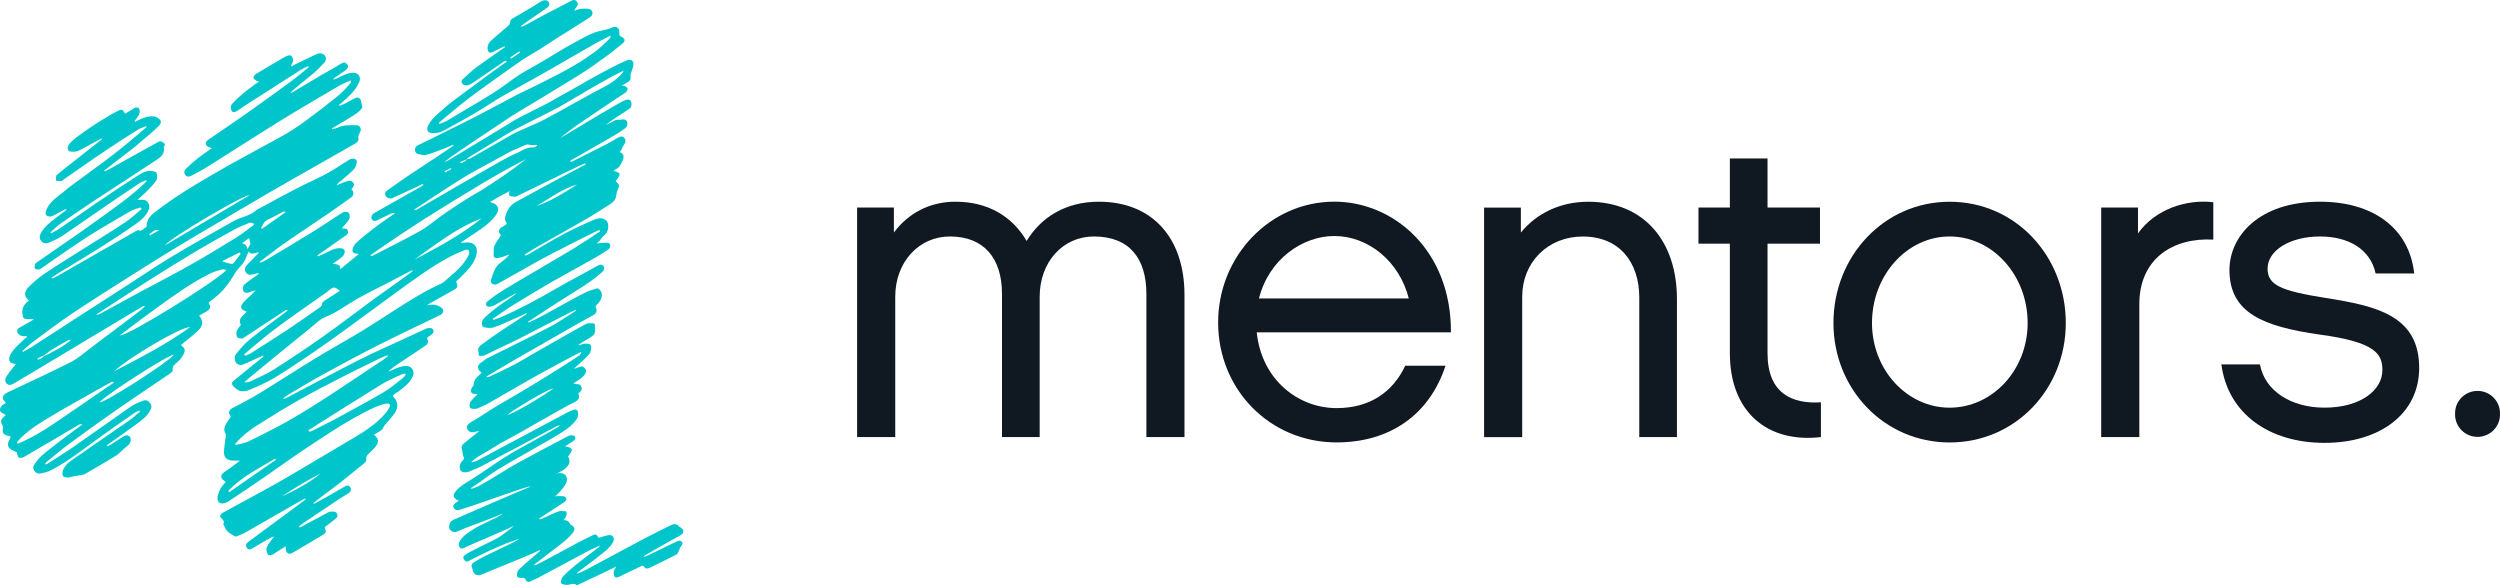
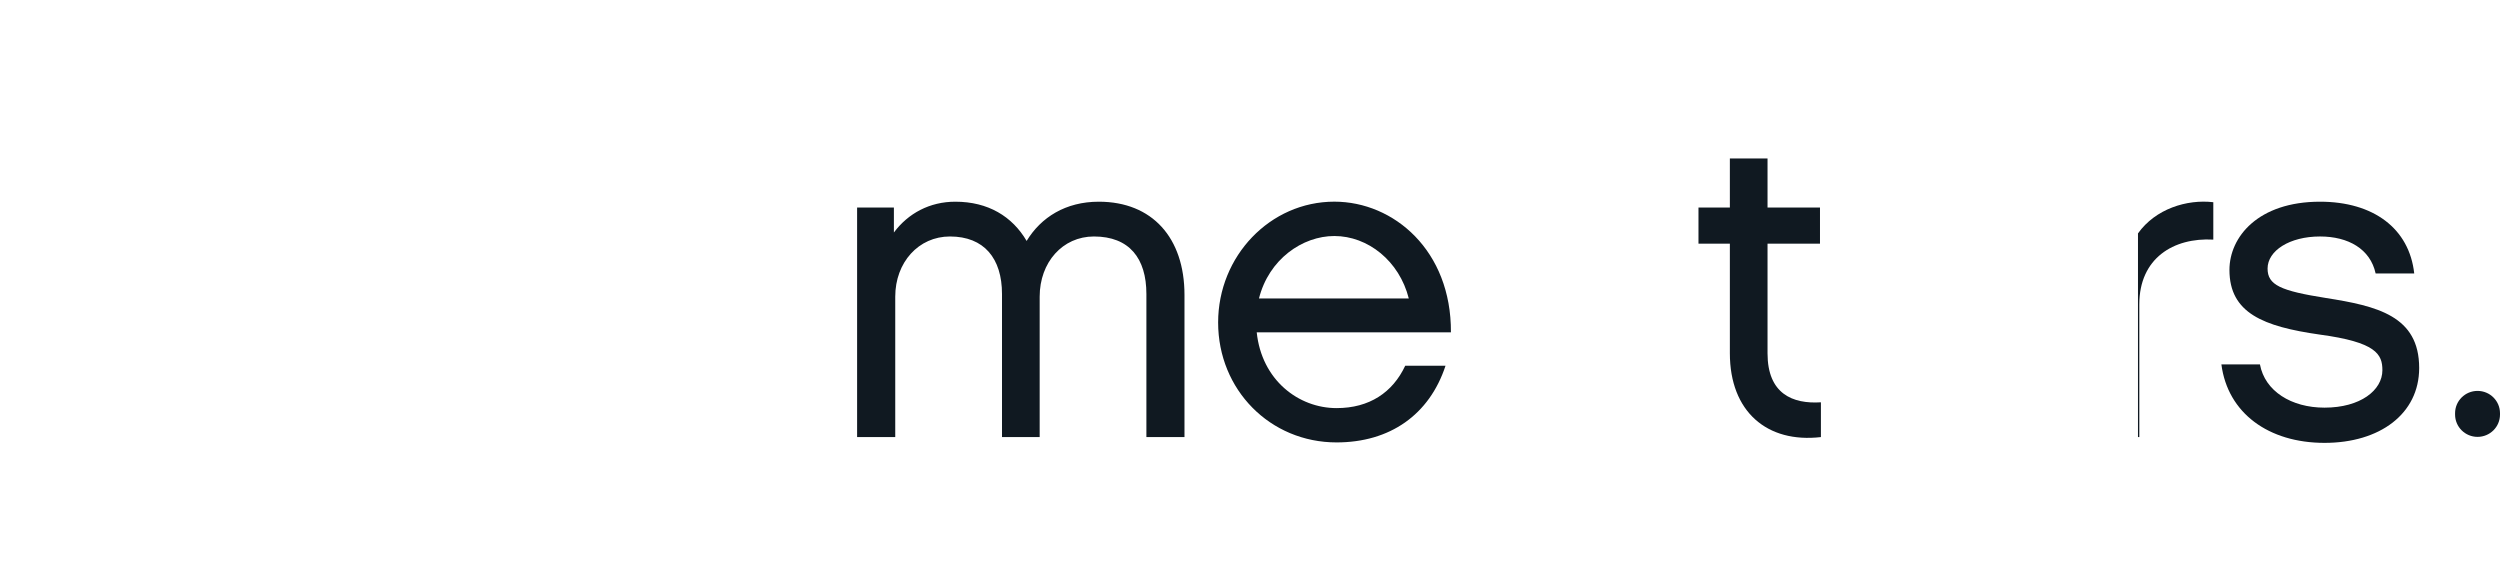
<svg xmlns="http://www.w3.org/2000/svg" width="235" height="55" viewBox="0 0 235 55" fill="none">
  <g clip-path="url(#clip0_222_1171)">
    <path d="M111.345 41.086H107.761V27.635C107.761 24.284 106.158 22.229 102.83 22.229C99.88 22.229 97.729 24.66 97.729 27.886V41.086H94.188V27.635C94.188 24.284 92.503 22.229 89.296 22.229C86.346 22.229 84.153 24.66 84.153 27.886V41.086H80.568V19.508H84.026V21.853C85.374 20.049 87.398 18.96 89.801 18.96C92.881 18.96 95.153 20.342 96.504 22.648C97.851 20.428 100.171 18.96 103.291 18.96C108.309 18.96 111.341 22.355 111.341 27.718V41.086H111.345Z" fill="#101921" />
    <path d="M132.425 28.054C131.539 24.535 128.589 22.186 125.426 22.186C122.433 22.186 119.27 24.367 118.344 28.054H132.425ZM135.879 34.38C134.363 38.988 130.653 41.587 125.635 41.587C119.396 41.587 114.504 36.643 114.504 30.313C114.504 24.069 119.396 18.956 125.426 18.956C131.031 18.956 136.431 23.568 136.387 31.237H118.132C118.596 35.719 122.055 38.362 125.639 38.362C128.719 38.362 130.909 36.894 132.09 34.38H135.879Z" fill="#101921" />
-     <path d="M157.632 41.086H154.092V27.972C154.092 24.664 152.237 22.233 148.778 22.233C145.49 22.233 143.087 24.664 143.087 27.89V41.09H139.503V19.512H142.961V21.857C144.438 20.053 146.671 18.964 149.287 18.964C154.6 18.964 157.632 22.738 157.632 28.101V41.086Z" fill="#101921" />
    <path d="M171.166 41.086C166.109 41.673 162.607 38.698 162.607 33.21V22.902H159.657V19.508H162.607V14.897H166.148V19.508H171.079V22.902H166.148V33.21C166.148 37.023 168.507 37.986 171.166 37.817V41.086Z" fill="#101921" />
-     <path d="M190.599 30.36C190.599 25.878 187.311 22.229 183.262 22.229C179.257 22.229 175.967 25.874 175.967 30.36C175.967 34.76 179.257 38.322 183.262 38.322C187.311 38.319 190.599 34.76 190.599 30.36ZM194.184 30.36C194.184 36.561 189.462 41.591 183.262 41.591C177.105 41.591 172.344 36.565 172.344 30.36C172.344 24.073 177.109 18.964 183.262 18.964C189.462 18.96 194.184 24.073 194.184 30.36Z" fill="#101921" />
-     <path d="M208.051 22.523C204.298 22.316 201.096 24.285 201.096 28.599V41.086H197.512V19.509H200.97V21.94C202.611 19.634 205.566 18.714 208.051 19.008V22.523Z" fill="#101921" />
+     <path d="M208.051 22.523C204.298 22.316 201.096 24.285 201.096 28.599V41.086H197.512H200.97V21.94C202.611 19.634 205.566 18.714 208.051 19.008V22.523Z" fill="#101921" />
    <path d="M218.508 41.63C213.238 41.63 209.402 38.824 208.811 34.255H212.435C212.9 36.768 215.386 38.319 218.505 38.319C221.876 38.319 223.945 36.686 223.945 34.799C223.945 33.292 223.354 32.161 218.04 31.448C212.77 30.693 209.568 29.436 209.568 25.373C209.568 22.272 212.265 18.96 218.083 18.96C223.101 18.96 226.473 21.474 226.937 25.705H223.31C222.806 23.4 220.738 22.229 218.083 22.229C215.217 22.229 213.152 23.568 213.152 25.244C213.152 26.794 214.374 27.338 218.635 28.011C223.44 28.767 227.402 29.687 227.402 34.588C227.402 38.91 223.692 41.63 218.508 41.63Z" fill="#101921" />
    <path d="M232.888 41.066C231.724 41.066 230.777 40.127 230.777 38.968V38.843C230.777 37.684 231.724 36.745 232.888 36.745C234.055 36.745 235 37.684 235 38.843V38.968C235 40.131 234.055 41.066 232.888 41.066Z" fill="#101921" />
-     <path d="M64.12 50.967C63.995 50.787 63.817 50.798 63.62 50.892C62.699 51.339 61.883 51.734 60.962 52.18C60.828 52.247 60.682 52.29 60.54 52.341C60.54 52.263 60.56 52.239 60.584 52.227C61.71 51.585 62.829 50.935 63.963 50.317C64.18 50.196 64.266 50.055 64.235 49.882C64.211 49.761 64.077 49.667 63.979 49.573C63.943 49.538 63.861 49.538 63.833 49.499C63.648 49.256 63.404 49.197 63.081 49.358C62.202 49.796 61.316 50.227 60.45 50.685C58.669 51.628 56.901 52.591 55.121 53.543C54.845 53.688 54.553 53.801 54.27 53.93C54.262 53.848 54.274 53.821 54.294 53.801C54.955 53.3 55.625 52.807 56.279 52.294C56.763 51.91 57.283 51.558 57.602 51.006C57.811 50.642 57.653 50.258 57.252 50.297C56.944 50.329 56.633 50.462 56.298 50.556C56.286 50.544 56.231 50.513 56.212 50.466C56.105 50.246 55.956 50.176 55.692 50.321C55.357 50.505 55.002 50.65 54.664 50.83C53.451 51.476 52.245 52.133 51.036 52.779C50.78 52.916 50.508 53.03 50.248 53.151C50.225 53.108 50.233 53.12 50.209 53.077C50.674 52.717 51.143 52.361 51.607 52C52.36 51.413 53.163 50.885 53.789 50.153C54.085 49.812 54.057 49.546 53.718 49.354C53.671 49.327 53.596 49.303 53.584 49.26C53.502 48.994 53.289 48.9 52.974 48.884C53.049 48.79 53.1 48.728 53.147 48.665C53.297 48.458 53.313 48.078 53.159 48.058C52.935 48.035 52.679 48.003 52.47 48.082C51.954 48.273 51.458 48.532 50.953 48.759C50.879 48.79 50.796 48.798 50.717 48.818C50.705 48.79 50.697 48.759 50.69 48.731C51.064 48.485 51.442 48.242 51.82 47.996C52.23 47.729 52.647 47.471 53.049 47.197C53.254 47.056 53.34 46.817 53.057 46.68C52.994 46.649 52.923 46.637 52.848 46.637C52.56 46.633 52.36 46.614 52.084 46.676C52.36 46.618 52.663 46.164 52.852 45.952C53.136 45.631 53.431 45.185 53.242 44.801C53.077 44.465 52.691 44.414 52.316 44.516C52.316 44.516 53.21 44.171 53.478 43.635C53.561 43.361 53.561 43.122 53.376 42.91C53.935 42.304 53.888 42.084 53.108 41.959C53.372 41.795 53.577 41.654 53.793 41.528C54.026 41.392 54.16 41.168 54.022 41.008C53.931 40.902 53.612 40.886 53.455 40.965C52.852 41.266 49.343 43.141 48.752 43.47C47.255 44.304 46.499 44.868 44.994 45.69C44.782 45.807 44.541 45.87 44.313 45.956C44.305 45.925 44.293 45.893 44.285 45.866C45.373 45.2 45.723 44.805 46.802 44.132C47.999 43.384 51.682 41.372 52.872 40.605C53.407 40.26 53.923 39.869 54.254 39.317C54.356 39.148 54.364 38.894 54.321 38.714C54.25 38.452 54.014 38.452 53.758 38.585C53.628 38.651 53.482 38.687 53.352 38.761C51.855 39.583 47.873 41.673 46.369 42.484C45.424 42.993 45.762 42.836 44.809 43.318C44.667 43.388 44.506 43.411 44.352 43.455C44.344 43.431 44.34 43.404 44.333 43.38C44.561 43.212 44.774 43.02 45.018 42.883C46.365 42.123 46.412 41.986 47.779 41.27C49.122 40.569 52.62 38.479 53.978 37.813C54.42 37.598 54.542 37.344 54.356 36.999C54.589 36.803 54.794 36.616 54.616 36.294C54.518 36.114 54.345 36.107 54.179 36.103C54.081 36.099 53.982 36.099 53.904 36.056C54.262 35.75 54.471 35.727 54.794 35.41C55.188 35.026 55.188 34.666 54.754 34.455C54.612 34.388 54.16 34.643 53.959 34.65C53.986 34.623 54.002 34.599 54.026 34.58C54.408 34.224 55.046 33.691 55.38 33.296C55.534 33.112 55.597 32.787 55.57 32.556C55.538 32.309 55.243 32.298 54.998 32.301C54.845 32.306 54.486 32.454 54.337 32.446C54.703 32.172 55.121 31.953 55.471 31.73C55.637 31.624 55.857 31.476 55.897 31.327C55.968 31.064 55.924 30.783 55.912 30.513C55.908 30.462 55.822 30.391 55.767 30.391C55.711 30.391 55.656 30.387 55.601 30.387C55.428 30.379 55.247 30.368 55.105 30.442C54.034 31.006 51.17 32.666 50.115 33.257C49.488 33.609 48.882 33.997 48.248 34.325C47.499 34.713 46.735 35.057 45.975 35.418C45.912 35.445 45.837 35.441 45.699 35.461C45.786 35.375 45.802 35.351 45.825 35.335C47.129 34.568 48.421 33.773 49.744 33.041C51.166 32.251 54.14 30.489 55.81 29.601C56.034 29.479 56.157 29.17 56.034 28.974C55.944 28.829 55.983 28.774 56.105 28.649C56.389 28.371 56.594 28.054 56.574 27.663C56.562 27.404 56.282 27.056 56.101 27.111C55.775 27.212 55.444 27.302 55.129 27.447C53.974 27.984 51.422 29.499 50.276 30.047C50.075 30.141 49.874 30.231 49.673 30.325C49.666 30.297 49.658 30.27 49.65 30.242C50.504 29.683 51.363 29.123 52.214 28.559C52.939 28.081 54.774 26.978 55.475 26.469C55.959 26.12 56.16 25.968 56.605 25.572C56.787 25.412 56.873 25.204 56.72 25.009C56.543 24.782 56.31 24.895 56.09 25.02C55.168 25.553 53.388 26.477 52.466 27.017C50.717 28.038 48.945 29.002 47.101 29.812C46.861 29.918 46.605 29.984 46.361 30.066C46.349 30.031 46.337 29.996 46.326 29.961C46.971 29.526 47.602 29.068 48.264 28.661C49.413 27.948 50.572 27.256 51.741 26.578C52.777 25.976 54.908 24.821 55.948 24.226C56.365 23.987 56.779 23.728 57.173 23.451C57.444 23.259 57.421 22.855 57.137 22.82C56.885 22.789 56.609 22.84 56.346 22.859C56.247 22.867 56.145 22.879 56.09 22.883C56.653 22.421 56.318 22.542 56.865 22.061C57.204 21.767 57.271 21.125 57.051 20.804C57.027 20.769 56.995 20.734 56.96 20.706C56.629 20.421 56.204 20.507 55.853 20.651C54.928 21.043 53.837 21.548 52.947 22.025C51.808 22.636 50.701 23.314 49.579 23.959C49.512 23.999 49.429 23.999 49.354 24.018C49.346 23.987 49.339 23.955 49.331 23.928C49.756 23.662 50.174 23.384 50.611 23.137C52.072 22.303 53.537 21.485 55.002 20.655C55.735 20.24 56.641 19.63 57.358 19.191C57.669 18.999 57.901 18.714 57.929 18.334C57.941 18.205 57.984 18.072 58.023 17.942C58.078 17.766 58.212 17.578 58.185 17.426C58.161 17.269 57.988 17.156 57.874 17.019C58.468 16.294 58.291 16.24 57.697 16.067C57.764 16.009 57.819 15.934 57.889 15.907C58.197 15.774 58.299 15.547 58.449 15.261C58.713 14.76 58.673 14.474 58.264 14.294C58.543 13.965 58.421 13.902 58.666 13.585C58.835 13.37 58.839 13.147 58.677 12.955C58.532 12.779 58.35 12.806 58.134 12.92C57.622 13.19 57.519 13.3 57.003 13.558C55.944 14.098 54.884 14.635 53.821 15.167C53.762 15.198 53.683 15.175 53.553 15.183C53.632 15.108 53.651 15.085 53.675 15.069C55.038 14.302 56.157 13.64 57.515 12.861C58.279 12.427 58.468 12.251 58.717 12.09C58.941 11.945 59.016 11.71 58.961 11.495C58.91 11.291 58.717 11.182 58.492 11.229C58.142 11.299 58.063 11.182 57.744 11.346C57.527 11.456 57.318 11.562 57.114 11.667C57.074 11.683 57.035 11.703 56.995 11.718C57.011 11.589 59.209 10.223 59.256 10.152C59.441 9.89 59.367 9.397 59.107 9.361C58.914 9.338 58.685 9.444 58.496 9.538C57.882 9.843 54.821 11.687 52.612 13.01C53.234 12.517 53.817 12.043 54.585 11.53C56.097 10.516 57.263 9.702 58.791 8.712C58.902 8.641 59.004 8.434 58.992 8.316C58.984 8.218 58.811 8.148 58.701 8.081C58.65 8.05 58.571 8.062 58.437 8.05C58.614 7.952 58.732 7.893 58.843 7.823C59.209 7.596 59.327 7.561 59.264 7.091C59.252 7.017 59.3 6.927 59.323 6.848C59.398 6.602 59.5 6.359 59.54 6.112C59.603 5.674 59.272 5.517 58.835 5.709C57.909 6.112 57.07 6.57 56.219 7.028C55.101 7.631 53.978 8.328 52.73 8.986C52.367 9.178 51.82 9.53 51.454 9.714C51.072 9.902 50.572 10.168 50.185 10.356C49.823 10.536 49.461 10.716 49.102 10.904C48.882 11.017 48.661 11.135 48.445 11.256C48.224 11.382 48.015 11.518 47.799 11.652C47.456 11.863 47.113 12.07 46.771 12.282C45.191 13.241 43.608 14.192 42.025 15.14C41.958 15.179 41.867 15.183 41.788 15.202C42.718 14.498 43.667 13.867 44.612 13.233C45.053 12.936 45.498 12.642 45.94 12.348C46.381 12.051 46.826 11.757 47.267 11.46C47.696 11.174 48.122 10.877 48.567 10.614C48.909 10.415 49.248 10.203 49.591 10C49.894 9.82 50.197 9.636 50.497 9.455C50.548 9.424 50.603 9.393 50.654 9.361C50.666 9.354 50.761 9.307 50.761 9.295C52.202 8.402 53.407 7.71 54.837 6.793C55.779 6.195 55.849 6.089 56.767 5.451C57.362 5.04 57.921 4.574 58.484 4.12C58.63 4.002 58.795 3.822 58.669 3.65C58.579 3.525 58.405 3.458 58.268 3.368C58.201 3.29 58.209 3.149 58.216 3.008C58.228 2.62 57.913 2.413 57.535 2.589C57.015 2.828 56.436 2.863 55.904 3.051C55.306 3.262 54.719 3.619 54.156 3.916C52.887 4.582 51.71 5.376 50.469 6.077C50.059 6.308 49.654 6.535 49.248 6.77C48.649 7.118 48.094 7.529 47.535 7.937C47.145 8.218 46.751 8.5 46.341 8.755C44.908 9.647 43.45 10.497 41.993 11.358C41.788 11.479 41.548 11.554 41.323 11.648C41.3 11.608 41.28 11.573 41.257 11.534C42.154 10.798 43.033 10.035 43.959 9.326C45.069 8.481 46.207 7.67 47.35 6.864C47.933 6.449 48.515 6.03 49.11 5.627C49.374 5.447 49.646 5.286 49.918 5.122C50.201 4.954 50.485 4.789 50.761 4.617C50.883 4.543 51.005 4.464 51.123 4.386C52.521 3.446 54.089 2.523 55.491 1.595C55.77 1.411 55.767 0.984 55.452 0.874C55.184 0.78 54.868 0.808 54.577 0.831C54.376 0.847 54.183 0.949 53.982 1.015C54.034 0.863 54.1 0.765 54.179 0.679C54.333 0.506 54.364 0.322 54.219 0.142C54.057 -0.061 53.852 -0.018 53.651 0.095C53.037 0.448 52.119 0.886 51.493 1.219C50.859 1.556 50.221 1.888 49.599 2.245C49.508 2.303 49.413 2.354 49.319 2.401C49.288 2.417 48.996 2.515 48.996 2.53C48.984 2.452 48.996 2.425 49.016 2.409C49.595 1.978 50.205 1.579 50.8 1.164C50.977 1.039 51.154 0.914 51.336 0.792C51.513 0.667 51.694 0.526 51.615 0.272C51.564 0.111 51.406 0.021 51.225 0.021C51.131 0.021 51.024 0.048 50.93 0.099C50.627 0.272 50.331 0.459 50.036 0.647C49.736 0.835 49.429 1.008 49.122 1.188C48.827 1.36 48.531 1.532 48.236 1.704C48.086 1.79 47.944 1.873 47.96 2.1C47.968 2.202 47.873 2.335 47.791 2.409C47.267 2.867 46.727 3.305 46.211 3.767C45.944 4.002 45.774 4.3 45.845 4.68C45.888 4.918 46.062 5.012 46.282 4.91C46.519 4.801 46.747 4.676 46.979 4.562C47.129 4.488 47.283 4.417 47.436 4.347C47.448 4.374 47.46 4.402 47.472 4.429C46.566 5.063 45.648 5.686 44.762 6.343C44.313 6.672 43.915 7.067 43.502 7.443C43.312 7.616 43.383 7.827 43.541 7.944C43.651 8.027 43.868 8.05 44.006 8.007C44.218 7.94 44.415 7.807 44.6 7.682C45.526 7.056 46.448 6.418 47.369 5.787C47.428 5.748 47.515 5.74 47.586 5.721C47.598 5.748 47.606 5.776 47.617 5.803C47.192 6.104 46.767 6.406 46.345 6.711C45.353 7.439 44.364 8.164 43.379 8.9C42.816 9.322 42.241 9.733 41.717 10.203C41.186 10.681 40.603 11.123 40.256 11.777C40.039 12.184 40.209 12.536 40.658 12.517C40.977 12.501 41.335 12.482 41.603 12.337C42.867 11.655 44.128 10.959 45.353 10.211C45.959 9.839 46.369 9.565 46.971 9.189C47.271 9.005 47.858 8.684 48.165 8.516C50.485 7.244 52.773 5.94 55.054 4.609C55.117 4.574 55.18 4.535 55.243 4.499C55.266 4.488 55.432 4.405 55.432 4.39C56.062 4.022 56.716 3.701 57.385 3.345C57.385 3.431 57.397 3.462 57.385 3.489C57.366 3.536 57.346 3.587 57.307 3.623C56.858 4.038 56.444 4.503 55.948 4.848C55.002 5.506 54.9 5.615 53.907 6.191C52.718 6.88 51.788 7.326 50.572 7.952C50.382 8.05 50.185 8.14 49.992 8.23C49.532 8.461 49.063 8.669 48.602 8.903C48.299 9.06 47.999 9.221 47.7 9.385C47.696 9.389 47.692 9.389 47.684 9.393C47.22 9.643 46.751 9.89 46.282 10.137C45.814 10.383 45.345 10.626 44.876 10.873C44.785 10.919 44.699 10.966 44.608 11.014C43.789 11.44 42.954 11.843 42.123 12.254C41.17 12.728 40.217 13.21 39.256 13.672C39.055 13.769 39.004 13.906 39.011 14.102C39.019 14.298 39.11 14.439 39.299 14.474C39.555 14.525 39.839 14.627 40.067 14.56C40.681 14.388 41.28 14.145 41.879 13.918C42.123 13.824 42.355 13.707 42.592 13.601C42.619 13.652 42.607 13.632 42.639 13.683C42.143 14.016 41.647 14.357 41.146 14.689C40.185 15.328 39.216 15.954 38.259 16.6C37.641 17.015 37.038 17.453 36.432 17.88C36.254 18.005 36.12 18.158 36.235 18.385C36.341 18.6 36.66 18.721 36.888 18.62C37.625 18.291 38.354 17.946 39.086 17.61C39.311 17.504 39.531 17.394 39.752 17.289C39.768 17.316 39.779 17.34 39.791 17.367C39.728 17.422 39.669 17.488 39.598 17.527C38.121 18.365 36.64 19.203 35.163 20.037C34.955 20.154 34.84 20.44 34.962 20.624C35.104 20.839 35.305 20.785 35.502 20.687C35.943 20.467 36.384 20.248 36.825 20.041C36.869 20.021 36.92 20.021 36.971 20.021C36.995 20.021 37.019 20.021 37.042 20.021C37.062 20.052 37.085 20.084 37.105 20.119C37.066 20.127 37.019 20.127 36.987 20.146C36.4 20.558 35.805 20.953 35.238 21.384C34.624 21.857 34.017 22.343 33.446 22.867C33.269 23.032 33.131 23.333 33.131 23.568C33.135 23.803 33.426 23.862 33.667 23.85C33.675 23.85 33.686 23.881 33.698 23.901C33.139 24.363 32.576 24.821 31.989 25.306C32.032 24.801 31.627 24.868 31.284 24.785C31.619 24.547 31.926 24.363 32.182 24.124C32.312 24.006 32.422 23.779 32.406 23.619C32.379 23.384 32.154 23.329 31.91 23.329C31.319 23.337 30.858 23.674 30.354 23.904C30.201 23.975 30.043 24.038 29.886 24.1C29.87 24.065 29.858 24.034 29.842 23.999C30.22 23.736 30.602 23.474 30.98 23.208C31.492 22.848 31.997 22.48 32.513 22.131C32.686 22.014 32.745 21.881 32.702 21.697C32.651 21.497 32.485 21.481 32.316 21.485C32.261 21.485 32.201 21.474 32.123 21.466C32.351 21.2 32.576 20.965 32.765 20.706C32.918 20.495 32.91 20.056 32.737 19.978C32.591 19.912 32.343 19.888 32.221 19.966C31.252 20.573 30.315 21.227 29.342 21.826C27.853 22.746 26.349 23.638 24.848 24.535C24.726 24.609 24.58 24.637 24.395 24.703C24.438 24.617 24.438 24.594 24.454 24.582C25.262 23.975 26.057 23.345 26.888 22.765C28.235 21.826 29.61 20.929 30.969 20.002C31.666 19.524 32.343 19.023 33.032 18.538C33.233 18.397 33.249 18.201 33.19 18.001C33.166 17.911 33.064 17.837 33.036 17.805C33.143 17.625 33.308 17.465 33.289 17.34C33.265 17.203 33.076 17.011 32.946 16.995C32.745 16.972 32.52 17.066 32.316 17.136C32.083 17.218 31.859 17.328 31.63 17.426C31.721 17.261 31.843 17.167 31.961 17.066C32.394 16.694 32.851 16.341 33.249 15.934C33.415 15.762 33.513 15.476 33.541 15.233C33.576 14.924 33.155 14.807 32.82 15.018C32.123 15.453 31.445 15.922 30.721 16.314C29.811 16.803 28.858 17.21 27.944 17.684C26.715 18.318 25.502 18.98 24.285 19.642C24.017 19.786 23.796 20.017 23.521 20.142C23.005 20.381 22.433 20.515 21.937 20.792C19.988 21.881 18.046 22.988 16.128 24.136C14.875 24.883 13.67 25.709 12.441 26.504C10.862 27.522 9.282 28.532 7.707 29.553C6.108 30.587 4.509 31.624 2.91 32.658C2.669 32.814 2.409 32.94 2.157 33.081C2.138 33.053 2.118 33.022 2.102 32.995C2.457 32.689 2.799 32.36 3.173 32.082C4.41 31.17 5.635 30.235 6.915 29.381C8.825 28.109 10.771 26.891 12.709 25.662C14.064 24.805 15.427 23.951 16.801 23.122C18.219 22.264 19.649 21.43 21.079 20.589C22.43 19.79 23.777 18.992 25.131 18.205C26.648 17.324 28.176 16.463 29.7 15.594C30.925 14.897 32.15 14.2 33.375 13.503C33.615 13.366 33.765 13.198 33.675 12.893C33.655 12.818 33.722 12.724 33.749 12.634C33.812 12.419 34.013 12.251 33.86 11.973C33.737 11.753 33.576 11.761 33.403 11.769C33.359 11.773 33.316 11.773 33.273 11.773C32.729 11.753 32.194 11.777 31.689 12.016C31.548 12.082 31.386 12.098 31.236 12.137C31.221 12.11 31.209 12.086 31.193 12.059C31.221 12.047 31.248 12.039 31.276 12.027C31.957 11.62 32.647 11.225 33.312 10.798C33.584 10.622 33.86 10.411 34.033 10.148C34.12 10.019 33.974 9.741 33.938 9.53C33.887 9.221 33.643 9.084 33.359 9.228C33.017 9.405 32.682 9.6 32.339 9.776C32.198 9.847 32.04 9.89 31.89 9.945C31.878 9.917 31.871 9.894 31.859 9.866C31.934 9.808 32.012 9.749 32.083 9.686C32.737 9.111 33.407 8.551 33.765 7.721C33.974 7.24 33.69 6.817 33.163 6.837C32.662 6.856 32.245 7.087 31.816 7.302C31.67 7.373 31.516 7.42 31.366 7.482C31.358 7.455 31.347 7.432 31.339 7.404C31.709 7.142 32.083 6.883 32.453 6.621C32.635 6.492 32.812 6.308 32.666 6.093C32.54 5.909 32.351 5.795 32.072 5.975C31.469 6.359 30.835 6.688 30.216 7.052C29.311 7.588 28.409 8.132 27.503 8.669C27.439 8.704 27.353 8.704 27.278 8.719C27.959 8.097 28.672 7.557 29.362 6.981C29.759 6.649 30.122 6.273 30.48 5.897C30.662 5.705 30.697 5.455 30.539 5.224C30.405 5.024 30.043 4.954 29.787 5.071C29.169 5.361 28.554 5.662 27.936 5.96C27.739 6.054 27.546 6.155 27.353 6.253C27.361 6.124 27.412 6.054 27.459 5.979C27.629 5.709 27.522 5.22 27.258 5.2C27.065 5.188 26.841 5.31 26.66 5.415C25.774 5.924 24.895 6.445 24.025 6.977C23.919 7.04 23.808 7.22 23.828 7.322C23.843 7.428 24.009 7.518 24.123 7.6C24.163 7.627 24.23 7.619 24.367 7.639C23.843 8.027 23.371 8.352 22.93 8.716C22.52 9.056 22.122 9.42 21.772 9.82C21.669 9.937 21.685 10.242 21.764 10.399C21.855 10.579 22.075 10.575 22.268 10.442C22.725 10.125 23.19 9.82 23.659 9.518C25.206 8.524 26.758 7.529 28.314 6.543C28.523 6.41 28.755 6.32 28.976 6.214C28.991 6.238 29.007 6.265 29.019 6.288C28.987 6.32 28.964 6.363 28.932 6.39C28.432 6.793 27.948 7.212 27.432 7.592C26.073 8.59 24.706 9.581 23.331 10.552C22.083 11.432 20.819 12.286 19.558 13.151C19.263 13.354 19.267 13.64 19.586 13.812C19.673 13.86 19.783 13.875 19.924 13.918C19.456 14.255 19.011 14.549 18.593 14.877C18.2 15.191 17.825 15.527 17.467 15.876C17.294 16.044 17.278 16.287 17.443 16.478C17.609 16.67 17.817 16.611 18.018 16.502C18.444 16.267 18.889 16.063 19.302 15.805C21.705 14.294 24.088 12.752 26.502 11.26C28.31 10.144 30.149 9.08 31.981 8.007C32.28 7.831 32.619 7.717 32.997 7.553C32.969 7.698 32.977 7.784 32.938 7.823C32.591 8.195 32.272 8.602 31.878 8.923C30.898 9.722 29.893 10.501 28.873 11.252C28.196 11.753 27.495 12.235 26.762 12.65C24.978 13.656 23.162 14.607 21.374 15.609C20.043 16.361 18.723 17.136 17.424 17.946C16.498 18.526 15.596 19.156 14.726 19.81C14.257 20.162 13.78 20.565 13.78 21.247C13.78 21.29 13.749 21.352 13.713 21.368C13.489 21.47 13.359 21.798 13.024 21.642C12.965 21.614 12.855 21.677 12.78 21.716C12.347 21.959 11.921 22.213 11.492 22.456C9.416 23.646 7.341 24.836 5.261 26.022C5.147 26.089 5.017 26.128 4.895 26.179C4.883 26.152 4.871 26.128 4.859 26.101C4.906 26.069 4.954 26.038 5.005 26.003C5.052 25.971 5.099 25.94 5.151 25.905C5.159 25.901 5.166 25.893 5.174 25.889C5.34 25.78 5.501 25.67 5.671 25.564C6.899 24.813 8.144 24.081 9.361 23.314C10.503 22.593 11.634 21.857 12.736 21.078C13.225 20.734 13.701 20.342 13.957 19.767C14.143 19.352 13.973 18.761 13.371 18.784C13.237 18.788 13.103 18.784 12.922 18.784C13.221 18.514 13.473 18.307 13.701 18.076C14.048 17.719 14.414 17.375 14.69 16.968C14.808 16.792 14.796 16.455 14.71 16.244C14.662 16.126 14.347 16.075 14.15 16.067C13.678 16.044 13.28 16.291 12.906 16.533C11.661 17.336 10.428 18.154 9.204 18.984C8.022 19.79 6.86 20.624 5.678 21.43C5.403 21.622 5.095 21.767 4.8 21.936C4.78 21.904 4.761 21.877 4.741 21.849C5.044 21.579 5.32 21.278 5.651 21.047C6.809 20.24 7.975 19.45 9.152 18.671C10.972 17.469 12.811 16.298 14.627 15.089C15.041 14.815 15.513 14.517 15.399 13.875C15.391 13.84 15.403 13.785 15.427 13.762C15.592 13.593 15.442 13.452 15.34 13.382C15.234 13.307 15.029 13.257 14.934 13.307C13.383 14.157 11.838 15.026 10.295 15.891C10.153 15.97 10.003 16.032 9.857 16.103C9.838 16.067 9.814 16.028 9.79 15.993C9.822 15.985 9.853 15.985 9.877 15.966C10.877 15.222 11.319 14.834 12.315 14.086C12.965 13.597 13.19 13.339 13.824 12.83C14.202 12.525 14.556 12.192 14.911 11.859C15.112 11.671 15.218 11.428 14.997 11.209C14.391 10.598 13.316 11.127 12.697 11.448C12.681 11.421 12.666 11.397 12.646 11.37C12.792 11.174 12.973 10.994 13.071 10.775C13.142 10.618 13.162 10.379 13.091 10.238C13.024 10.101 12.807 10.047 12.622 10.168C12.394 10.313 12.154 10.434 11.933 10.587C11.807 10.673 11.748 10.732 11.669 10.54C11.586 10.34 11.417 10.258 11.204 10.368C10.921 10.512 10.633 10.649 10.361 10.81C9.519 11.307 9.125 11.562 8.502 11.973C8.254 12.137 7.423 12.72 7.124 12.963C6.895 13.147 6.714 13.296 6.525 13.519C6.277 13.816 6.32 14.196 6.6 14.239C6.836 14.274 7.112 14.282 7.325 14.192C7.821 13.973 8.29 13.687 8.77 13.429C9.022 13.292 9.278 13.147 9.53 13.01C9.546 13.034 9.562 13.061 9.578 13.084C9.373 13.249 9.168 13.413 8.963 13.574C8.199 14.177 7.435 14.775 6.675 15.378C6.226 15.735 5.757 16.075 5.336 16.463C5.237 16.557 5.281 16.803 5.257 16.98C5.415 16.999 5.576 17.042 5.734 17.026C5.828 17.019 5.919 16.921 6.005 16.858C7.352 15.926 8.684 14.979 10.046 14.075C11.334 13.221 11.665 12.998 12.981 12.184C13.213 12.039 13.485 11.965 13.741 11.859C13.757 11.89 13.768 11.918 13.78 11.945C13.67 12.039 13.556 12.133 13.445 12.227C12.406 13.108 12.083 13.398 11.094 14.184C9.952 15.093 8.999 15.75 7.829 16.623C7.226 17.073 6.6 17.5 6.033 17.989C5.399 18.53 4.623 18.948 4.324 19.822C4.253 20.025 4.264 20.178 4.398 20.268C4.517 20.346 4.729 20.389 4.855 20.334C5.253 20.162 5.627 19.935 6.013 19.731C6.072 19.7 6.143 19.684 6.21 19.661C6.222 19.684 6.234 19.708 6.246 19.731C5.95 19.955 5.647 20.17 5.355 20.401C4.773 20.863 4.146 21.278 3.808 21.983C3.682 22.249 3.725 22.495 3.898 22.687C4.06 22.871 4.324 22.922 4.552 22.824C4.985 22.64 5.43 22.46 5.816 22.202C7.175 21.29 8.51 20.342 9.861 19.418C10.933 18.682 12.008 17.954 13.087 17.238C13.284 17.109 13.52 17.034 13.741 16.936C13.753 16.964 13.768 16.991 13.78 17.019C13.721 17.081 13.666 17.148 13.603 17.207C12.607 18.177 11.496 19.003 10.369 19.81C9.416 20.491 8.479 21.188 7.518 21.857C6.135 22.82 4.741 23.764 3.362 24.735C3.264 24.805 3.244 25.04 3.256 25.196C3.26 25.255 3.457 25.341 3.567 25.341C3.685 25.341 3.811 25.275 3.914 25.208C4.138 25.063 4.351 24.895 4.572 24.742C5.816 23.889 7.045 23.012 8.317 22.202C9.629 21.368 10.98 20.597 12.327 19.818C12.599 19.661 12.926 19.606 13.225 19.501C13.252 19.552 13.28 19.602 13.308 19.649C12.803 20.064 12.331 20.526 11.787 20.886C10.617 21.669 9.412 22.401 8.219 23.153C6.884 23.999 5.537 24.825 4.225 25.701C3.878 25.932 3.54 26.195 3.225 26.473C3.173 26.52 3.118 26.567 3.067 26.613C2.949 26.723 2.835 26.833 2.72 26.95C2.693 26.978 2.665 27.005 2.642 27.036C2.634 27.044 2.626 27.056 2.618 27.064C2.602 27.083 2.587 27.103 2.571 27.119C2.563 27.13 2.555 27.142 2.547 27.154C2.535 27.169 2.524 27.189 2.512 27.205C2.504 27.216 2.496 27.228 2.488 27.24C2.48 27.256 2.468 27.271 2.461 27.287C2.453 27.299 2.449 27.31 2.441 27.322C2.433 27.338 2.425 27.353 2.421 27.369C2.409 27.393 2.401 27.416 2.394 27.439C2.39 27.451 2.386 27.463 2.382 27.475C2.378 27.49 2.374 27.506 2.37 27.522C2.37 27.53 2.366 27.541 2.366 27.549C2.362 27.565 2.362 27.58 2.362 27.596C2.362 27.604 2.362 27.612 2.362 27.62C2.362 27.635 2.362 27.655 2.362 27.671C2.362 27.674 2.362 27.682 2.362 27.686C2.37 27.772 2.394 27.854 2.437 27.937C2.449 27.956 2.461 27.976 2.472 27.995L2.476 27.999C2.535 28.085 2.61 28.168 2.709 28.246C2.323 28.559 2.047 28.907 2.102 29.459C2.145 29.886 2.193 29.996 2.642 29.996C2.799 30 2.957 29.996 3.201 29.996C3.095 30.07 3.067 30.094 3.039 30.109C2.634 30.344 2.232 30.579 1.826 30.802C1.606 30.924 1.574 31.127 1.657 31.299C1.72 31.428 1.897 31.53 2.047 31.581C2.181 31.628 2.342 31.589 2.492 31.593C2.512 31.656 2.508 31.648 2.527 31.71C2.457 31.754 2.378 31.789 2.323 31.844C1.854 32.317 1.306 32.72 0.98 33.327C0.72 33.813 0.889 34.169 1.417 34.204C1.433 34.204 1.448 34.227 1.48 34.255C1.389 34.353 1.299 34.443 1.224 34.545C1.011 34.827 0.787 35.101 0.598 35.398C0.452 35.629 0.452 35.911 0.664 36.091C0.85 36.244 1.086 36.193 1.306 36.048C1.728 35.774 2.177 35.531 2.61 35.273C4.339 34.235 6.068 33.198 7.797 32.164C9.668 31.041 11.539 29.918 13.414 28.798C13.477 28.763 13.564 28.77 13.642 28.759C13.398 29.037 13.134 29.236 12.87 29.436C11.429 30.52 9.987 31.613 8.542 32.693C7.931 33.151 7.352 33.683 6.679 34.024C4.702 35.026 2.689 35.95 0.688 36.897C0.259 37.101 0.129 37.422 0.408 37.696C0.601 37.888 0.535 37.919 0.326 38.013C0.188 38.076 0.058 38.256 0.015 38.409C-0.041 38.616 0.062 38.796 0.298 38.87C0.377 38.894 0.444 38.964 0.538 39.027C0.483 39.07 0.444 39.097 0.408 39.133C0.015 39.536 0.015 39.551 0.267 40.076C0.29 40.123 0.282 40.19 0.275 40.241C0.2 40.714 0.314 40.879 0.798 40.969C1.003 41.008 1.05 41.051 0.924 41.262C0.759 41.544 0.641 41.893 0.917 42.159C1.094 42.331 1.37 42.405 1.582 42.511C1.626 42.66 1.629 42.891 1.748 42.993C1.834 43.071 2.098 43.044 2.228 42.969C3.989 41.951 5.738 40.914 7.49 39.884C7.545 39.853 7.62 39.861 7.719 39.841C7.683 39.912 7.679 39.935 7.667 39.947C6.785 40.609 5.891 41.251 5.029 41.936C4.422 42.417 3.772 42.863 3.327 43.517C3.197 43.705 3.043 43.889 3.169 44.144C3.299 44.402 3.508 44.566 3.8 44.508C4.15 44.433 4.52 44.359 4.832 44.19C6.529 43.286 8.022 42.088 9.574 40.969C10.606 40.225 11.649 39.505 12.693 38.78C12.815 38.694 12.969 38.659 13.111 38.6C13.127 38.632 13.142 38.659 13.154 38.69C12.807 38.98 12.477 39.293 12.11 39.551C10.472 40.691 8.814 41.803 7.183 42.953C6.718 43.282 6.194 43.584 5.946 44.136C5.867 44.312 5.84 44.558 5.907 44.727C5.946 44.829 6.206 44.876 6.372 44.891C6.513 44.903 6.659 44.821 6.805 44.793C7.057 44.746 7.313 44.711 7.565 44.664C7.703 44.641 7.857 44.633 7.971 44.566C8.955 43.995 9.944 43.423 10.913 42.828C11.177 42.664 11.389 42.409 11.626 42.202C11.783 42.065 11.957 41.951 12.098 41.803C12.311 41.579 12.354 41.227 12.205 41.063C11.976 40.82 11.748 40.933 11.52 41.074C11.118 41.333 10.72 41.591 10.314 41.849C10.239 41.896 10.153 41.92 10.07 41.955C10.058 41.865 10.074 41.838 10.094 41.822C11.07 41.125 12.059 40.44 13.024 39.724C13.489 39.375 13.942 39.011 14.182 38.44C14.292 38.178 14.21 38.013 14.072 37.841C13.91 37.633 13.662 37.575 13.438 37.665C13.044 37.821 12.638 37.986 12.291 38.224C10.515 39.454 8.762 40.722 6.986 41.951C6.159 42.527 5.296 43.055 4.446 43.603C4.39 43.639 4.308 43.642 4.241 43.658C4.257 43.552 4.292 43.494 4.343 43.455C5.032 42.895 5.706 42.312 6.423 41.783C7.896 40.699 9.381 39.622 10.885 38.577C12.563 37.41 14.269 36.279 15.958 35.128C16.081 35.046 16.262 34.881 16.242 34.783C16.175 34.408 16.439 34.255 16.655 34.055C16.785 33.934 16.923 33.821 17.022 33.676C17.152 33.492 17.278 33.292 17.345 33.081C17.443 32.76 17.175 32.587 17.006 32.431C17.553 31.977 18.109 31.562 18.613 31.088C19.015 30.708 19.2 30.242 18.715 29.667C18.901 29.565 19.082 29.467 19.263 29.366C19.834 29.041 19.85 28.9 19.598 28.434C19.684 28.375 19.779 28.316 19.865 28.25C20.185 27.984 20.519 27.729 20.807 27.436C21.075 27.166 21.299 26.848 21.532 26.543C21.673 26.355 21.799 26.148 21.93 25.948C22.036 25.784 22.119 25.608 22.237 25.459C22.461 25.173 22.733 24.922 22.926 24.621C23.107 24.331 23.209 23.995 23.367 23.638C23.639 24.038 23.981 23.728 24.34 23.724C24.289 23.799 24.277 23.822 24.257 23.842C23.899 24.206 23.529 24.562 23.186 24.942C22.997 25.149 22.969 25.427 23.142 25.647C23.343 25.897 23.631 25.842 23.907 25.756C24.029 25.717 24.155 25.698 24.281 25.67C24.301 25.713 24.297 25.705 24.316 25.748C24.23 25.811 24.139 25.874 24.052 25.936C23.678 26.21 23.284 26.461 22.945 26.774C22.835 26.876 22.788 27.177 22.859 27.314C22.953 27.506 23.186 27.592 23.442 27.471C23.627 27.385 23.836 27.349 24.033 27.291C23.706 27.659 23.359 27.96 23.02 28.277C22.906 28.383 22.804 28.512 22.729 28.649C22.567 28.931 22.721 29.146 23.19 29.299C22.89 29.667 22.315 29.925 22.646 30.536C22.512 30.728 22.335 30.904 22.256 31.115C22.197 31.284 22.209 31.523 22.288 31.683C22.331 31.777 22.564 31.82 22.713 31.824C22.816 31.828 22.93 31.738 23.028 31.671C24.273 30.853 25.514 30.035 26.758 29.217C26.825 29.174 26.912 29.15 27.022 29.107C26.998 29.189 27.002 29.217 26.991 29.229C25.829 30.109 24.643 30.963 23.513 31.879C22.997 32.294 22.56 32.814 22.146 33.339C22.028 33.488 22.047 33.848 22.146 34.04C22.264 34.267 22.571 34.372 22.843 34.267C23.343 34.067 23.828 33.828 24.32 33.609C24.462 33.546 24.604 33.488 24.745 33.425C24.757 33.511 24.745 33.535 24.726 33.55C23.848 34.259 22.965 34.964 22.095 35.684C21.949 35.801 21.717 35.95 21.839 36.169C21.949 36.361 22.146 36.522 22.339 36.643C22.753 36.901 23.217 36.745 23.584 36.592C24.474 36.216 25.364 35.801 26.179 35.285C27.794 34.263 29.377 33.19 30.937 32.082C33.072 30.567 35.167 28.997 37.286 27.455C38.889 26.289 40.488 25.11 42.241 24.163C42.714 23.909 43.21 23.705 43.706 23.497C43.805 23.458 44.002 23.462 44.049 23.525C44.116 23.611 44.132 23.787 44.088 23.897C44.014 24.096 43.888 24.28 43.769 24.46C43.226 25.294 42.422 25.874 41.694 26.524C41.627 26.582 41.544 26.629 41.461 26.664C39.953 27.342 38.562 28.222 37.172 29.107C36.057 29.816 34.955 30.548 33.824 31.233C32.45 32.063 31.036 32.834 29.665 33.672C27.857 34.776 26.081 35.934 24.273 37.038C23.489 37.52 22.658 37.931 21.847 38.361C21.579 38.506 21.433 38.757 21.591 38.964C21.713 39.129 21.693 39.219 21.575 39.348C21.516 39.414 21.472 39.497 21.425 39.571C21.161 39.967 20.921 40.358 21.232 40.84C21.256 40.875 21.232 40.945 21.224 40.996C21.165 41.478 21.079 41.959 21.055 42.444C21.027 43.008 21.338 43.29 21.906 43.294C22.122 43.294 22.339 43.294 22.552 43.294C22.052 43.709 21.551 44.065 21.043 44.41C20.72 44.629 20.716 44.974 21.043 45.165C21.11 45.204 21.161 45.263 21.221 45.31C21.055 45.51 20.87 45.678 20.756 45.882C20.626 46.112 20.527 46.371 20.464 46.625C20.397 46.896 20.476 47.217 20.728 47.303C20.925 47.369 21.236 47.283 21.425 47.158C22.591 46.398 23.745 45.615 24.891 44.829C26.085 44.011 27.247 43.153 28.452 42.35C30.331 41.102 32.198 39.833 34.206 38.788C34.896 38.428 35.589 38.072 36.365 37.931C36.451 37.915 36.566 37.958 36.636 38.017C36.672 38.048 36.668 38.178 36.633 38.236C36.51 38.448 36.388 38.667 36.231 38.855C35.329 39.904 34.171 40.62 32.989 41.313C30.882 42.546 28.795 43.819 26.679 45.044C25.297 45.843 23.887 46.59 22.485 47.357C21.965 47.643 21.437 47.921 20.917 48.215C20.732 48.317 20.61 48.505 20.771 48.681C20.937 48.861 21.149 48.986 20.98 49.272C20.976 49.28 21.02 49.315 21.032 49.342C21.134 49.534 21.193 49.769 21.343 49.914C21.547 50.117 21.811 50.262 22.063 50.411C22.119 50.446 22.233 50.427 22.304 50.395C22.579 50.282 22.863 50.176 23.119 50.027C24.915 49.002 26.707 47.968 28.503 46.938C28.57 46.9 28.645 46.884 28.716 46.856C28.724 46.931 28.712 46.958 28.692 46.974C28.05 47.455 27.408 47.937 26.762 48.414C26.01 48.97 25.258 49.518 24.505 50.07C24.1 50.368 23.694 50.669 23.292 50.975C23.095 51.123 23.091 51.35 23.213 51.519C23.32 51.667 23.489 51.687 23.694 51.562C24.301 51.186 24.927 50.845 25.549 50.497C25.608 50.466 25.679 50.454 25.762 50.431C25.517 50.775 25.254 51.065 25.096 51.405C25.013 51.589 25.045 51.895 25.151 52.075C25.273 52.278 25.529 52.196 25.722 52.075C25.789 52.032 25.852 51.985 25.919 51.941C26.223 51.75 26.53 51.558 26.865 51.346C26.865 51.48 26.865 51.55 26.865 51.621C26.872 51.969 27.16 52.165 27.467 51.985C28.452 51.417 29.425 50.822 30.405 50.243C30.587 50.137 30.677 49.965 30.591 49.808C30.417 49.507 30.673 49.456 30.815 49.334C31.083 49.115 31.374 48.927 31.622 48.688C31.823 48.493 31.697 48.141 31.426 48.101C31.241 48.074 31.016 48.078 30.858 48.156C30.023 48.587 29.208 49.045 28.381 49.491C28.306 49.53 28.223 49.554 28.141 49.581C28.129 49.558 28.117 49.534 28.105 49.507C28.22 49.405 28.326 49.291 28.452 49.209C29.582 48.446 30.713 47.686 31.847 46.931C32.162 46.723 32.493 46.539 32.808 46.332C33.013 46.199 33.029 45.968 32.922 45.796C32.84 45.666 32.682 45.576 32.453 45.709C31.567 46.238 30.657 46.731 29.756 47.236C29.681 47.279 29.598 47.314 29.515 47.354C29.5 47.326 29.484 47.303 29.468 47.275C29.685 47.111 29.897 46.943 30.11 46.778C30.736 46.304 31.366 45.846 31.985 45.361C32.745 44.762 33.493 44.144 34.249 43.537C34.419 43.4 34.466 43.243 34.435 43.036C34.423 42.953 34.478 42.836 34.537 42.769C34.766 42.523 35.029 42.307 35.246 42.049C35.463 41.795 35.656 41.505 35.431 41.157C35.36 41.047 35.254 40.961 35.151 40.851C35.254 40.796 35.376 40.745 35.478 40.675C35.667 40.538 35.947 40.421 36.01 40.233C36.089 40.002 36.242 39.88 36.376 39.72C36.621 39.434 36.881 39.156 37.093 38.851C37.377 38.444 37.432 37.997 37.184 37.547C37.113 37.418 36.908 37.254 36.94 37.195C37.011 37.062 37.188 36.983 37.322 36.882C37.337 36.87 37.365 36.874 37.381 36.862C37.948 36.4 38.582 36.005 38.846 35.265C38.976 34.897 38.688 34.439 38.299 34.408C37.735 34.361 37.259 34.619 36.77 34.831C36.688 34.866 36.589 34.877 36.499 34.897C36.881 34.568 37.275 34.302 37.668 34.04C38.476 33.503 39.291 32.975 40.087 32.423C40.193 32.349 40.284 32.059 40.228 31.992C40.032 31.757 40.236 31.703 40.355 31.601C40.465 31.507 40.603 31.433 40.693 31.319C40.835 31.139 40.717 30.865 40.492 30.841C40.355 30.83 40.197 30.834 40.071 30.888C39.39 31.19 38.72 31.507 38.047 31.82C36.613 32.489 35.156 33.12 33.745 33.832C31.493 34.979 29.267 36.181 27.026 37.355C26.916 37.414 26.794 37.449 26.679 37.496C26.668 37.473 26.656 37.449 26.644 37.422C26.853 37.277 27.054 37.12 27.274 36.992C28.298 36.389 29.318 35.774 30.362 35.202C32.072 34.271 33.789 33.339 35.53 32.458C37.471 31.476 39.445 30.552 41.402 29.604C41.678 29.471 41.761 29.142 41.528 28.951C41.347 28.802 41.107 28.688 40.874 28.649C40.65 28.606 40.41 28.677 40.122 28.704C40.252 28.618 40.339 28.551 40.433 28.5C41.15 28.097 41.867 27.698 42.584 27.295C43.048 27.032 43.068 26.978 42.875 26.453C43.064 26.277 43.269 26.105 43.45 25.913C43.974 25.365 44.522 24.836 44.75 24.073C45.01 23.204 44.561 22.664 43.671 22.812C43.572 22.828 43.47 22.812 43.293 22.812C43.825 22.46 44.281 22.166 44.734 21.857C45.373 21.419 46.018 20.988 46.499 20.373C46.956 19.786 46.908 19.504 46.589 19.219C46.479 19.117 46.215 19.07 46.066 18.98C46.318 18.82 46.609 18.682 46.869 18.522C46.991 18.448 47.393 18.232 47.913 17.958C47.858 18.095 47.834 18.252 47.865 18.358C47.893 18.459 48.2 18.463 48.389 18.498C48.441 18.506 48.512 18.475 48.567 18.448C50.237 17.649 52.88 16.337 54.55 15.539C54.703 15.468 54.865 15.414 55.022 15.351C55.03 15.374 55.038 15.402 55.046 15.429C55.026 15.449 55.01 15.476 54.987 15.492C54.172 15.919 53.368 16.345 52.556 16.776C51.403 17.39 49.591 18.377 48.449 19.011C47.858 19.34 47.61 19.896 47.472 20.479C47.44 20.612 47.495 20.8 47.586 20.894C47.732 21.047 47.487 21.176 47.283 21.286C47.046 21.407 46.842 21.587 46.924 21.869C46.956 21.979 47.058 22.057 47.078 22.084C46.865 22.593 46.404 22.926 46.408 23.454C46.408 23.65 46.404 23.846 46.404 24.041C46.404 24.453 47.239 24.178 47.665 23.995C47.736 23.963 47.81 23.959 47.885 23.944C47.633 24.222 47.373 24.464 47.086 24.664C46.448 25.099 46.365 25.764 46.133 26.367C46.121 26.394 46.133 26.426 46.137 26.457C46.196 26.739 46.515 26.84 46.794 26.672C47.066 26.512 47.547 26.249 47.822 26.093C49.114 25.369 50.398 24.625 51.706 23.936C52.943 23.286 54.951 22.28 56.208 21.661C56.259 21.638 56.33 21.661 56.389 21.665C56.397 21.693 56.405 21.72 56.412 21.747C55.522 22.327 55.002 22.695 54.1 23.251C53.033 23.909 50.843 25.177 49.764 25.815C48.874 26.343 47.98 26.86 47.101 27.408C46.648 27.69 46.215 28.007 45.802 28.348C45.589 28.52 45.672 28.817 45.928 28.833C46.085 28.841 46.274 28.802 46.424 28.72C47.074 28.371 47.716 27.999 48.362 27.635C48.421 27.6 48.496 27.592 48.563 27.569C48.023 27.999 47.448 28.344 46.908 28.739C46.416 29.099 45.947 29.491 45.506 29.91C45.215 30.188 45.227 30.708 45.502 30.763C45.802 30.822 46.156 30.869 46.452 30.763C47.184 30.505 47.901 30.16 48.618 29.843C48.905 29.718 49.189 29.573 49.512 29.42C49.484 29.506 49.484 29.534 49.472 29.542C48.697 30.051 47.917 30.556 47.145 31.072C46.341 31.613 46.101 31.789 45.317 32.36C45.073 32.536 44.849 32.771 44.99 33.108C45.038 33.225 44.9 33.445 45.136 33.453C45.29 33.456 45.471 33.449 45.609 33.378C46.932 32.713 47.692 32.407 49.012 31.73C50.453 30.99 51.895 30.242 53.336 29.499C53.589 29.369 53.848 29.252 54.16 29.103C54.112 29.193 54.108 29.221 54.096 29.229C53.297 29.73 52.525 30.289 51.698 30.72C49.776 31.722 47.822 32.654 45.888 33.633C45.361 33.899 45.723 33.773 45.219 34.087C44.916 34.275 44.813 34.627 45.112 34.889C45.16 34.928 45.203 34.971 45.25 35.014C45.223 35.065 45.211 35.112 45.179 35.136C44.833 35.422 44.526 35.723 44.522 36.189C44.522 36.244 44.439 36.306 44.4 36.369C44.14 36.776 44.27 37.042 44.723 37.042C44.77 37.042 44.813 37.046 44.884 37.05C44.585 37.344 44.541 37.414 44.289 37.688C44.084 37.907 44.1 38.373 44.313 38.409C44.514 38.444 44.762 38.456 44.947 38.365C45.676 38.009 45.286 38.264 45.995 37.864C47.46 37.031 48.909 36.169 50.379 35.347C51.107 34.94 53.837 33.464 54.585 33.092C54.605 33.124 54.628 33.155 54.648 33.186C54.569 33.272 54.506 33.378 54.412 33.445C53.789 33.887 51.209 35.484 50.563 35.883C49.331 36.643 48.078 37.363 46.83 38.092C45.562 38.831 45.589 38.921 44.321 39.653C43.915 39.888 43.797 40.107 43.955 40.386C44.084 40.612 44.352 40.683 44.652 40.593C44.774 40.558 44.904 40.55 45.057 40.526C44.522 40.949 44.033 41.317 43.569 41.709C43.36 41.885 43.364 42.112 43.446 42.339C43.513 42.515 43.466 42.758 43.565 42.903C43.75 43.173 43.458 43.282 43.356 43.439C43.12 43.803 43.163 44.276 43.529 44.379C43.726 44.433 44.006 44.379 44.218 44.281C45.057 43.909 44.6 44.167 45.416 43.74C46.684 43.079 51.095 40.73 52.356 40.045C52.415 40.014 52.486 40.01 52.631 39.974C52.533 40.072 52.505 40.115 52.466 40.139C52.025 40.432 48.429 42.374 47.98 42.652C46.487 43.564 45.723 44.19 44.238 45.118C43.706 45.451 43.135 45.756 42.753 46.293C42.663 46.418 42.627 46.575 42.67 46.704C42.737 46.911 42.95 46.974 43.116 47.072C42.706 47.318 42.552 47.506 42.619 47.686C42.678 47.843 42.903 48.007 43.08 47.96C44.64 47.53 50.217 45.431 49.803 45.768C48.224 46.414 44.273 48.144 42.706 48.825C42.371 48.97 42.241 49.15 42.214 49.487C42.186 49.847 42.607 50.121 42.95 49.965C43.805 49.577 46.192 48.755 47.046 48.36C47.117 48.324 47.196 48.313 47.271 48.289C46.743 48.677 45.152 49.334 44.616 49.679C44.14 49.984 43.636 50.266 43.293 50.748C43.127 50.978 43.048 51.206 43.202 51.433C43.379 51.687 43.632 51.511 43.828 51.409C44.459 51.088 47.464 49.867 48.086 49.53C48.153 49.495 48.232 49.475 48.303 49.448C47.901 49.804 47.46 50.078 47.058 50.399C46.704 50.681 43.994 51.887 43.663 52.204C43.47 52.392 43.557 52.521 43.683 52.678C43.864 52.897 44.057 52.732 44.222 52.646C45.093 52.188 46.392 51.57 47.606 51.072C47.806 50.99 48.126 50.889 48.315 50.818C48.393 50.795 48.764 50.654 48.776 50.685C47.893 51.229 45.68 52.157 44.797 52.701C44.258 53.034 44.254 53.034 44.435 53.574C44.439 53.582 44.431 53.593 44.435 53.602C44.549 54.024 44.872 54.189 45.301 53.997C46.129 53.629 49.335 52.364 50.154 51.981C50.351 51.891 50.544 51.797 50.741 51.707C50.753 51.734 50.764 51.761 50.776 51.789C50.749 51.812 50.717 51.832 50.686 51.855C50.04 52.415 49.382 52.963 48.76 53.547C48.638 53.66 48.594 53.911 48.598 54.083C48.606 54.337 48.846 54.33 49.055 54.318C49.213 54.31 49.331 54.322 49.402 54.482C49.488 54.678 49.646 54.776 49.91 54.623C50.115 54.506 50.347 54.435 50.556 54.326C52.19 53.453 53.825 52.572 55.459 51.703C55.735 51.558 56.027 51.448 56.393 51.284C56.314 51.394 56.306 51.425 56.282 51.441C55.574 51.981 54.857 52.513 54.16 53.069C53.718 53.421 53.293 53.801 52.907 54.208C52.773 54.349 52.698 54.643 52.746 54.803C52.781 54.917 53.061 54.964 53.246 54.979C53.356 54.991 53.47 54.96 53.589 54.932C53.793 54.882 54.002 54.827 54.183 54.991C54.207 55.015 54.305 54.987 54.356 54.96C55.16 54.58 55.96 54.2 56.759 53.821C57.149 53.637 57.535 53.449 57.921 53.261C57.87 53.421 57.74 53.523 57.716 53.637C57.681 53.809 57.673 54.012 57.74 54.153C57.811 54.306 57.98 54.326 58.197 54.216C58.858 53.879 59.532 53.578 60.202 53.253C60.359 53.175 60.469 53.12 60.572 53.3C60.67 53.476 60.859 53.48 61.068 53.374C61.938 52.94 62.714 52.58 63.581 52.13C63.703 52.067 63.766 51.863 63.841 51.722C63.892 51.628 63.892 51.507 63.959 51.429C64.034 51.339 64.105 51.257 64.124 51.166L64.128 51.143C64.18 51.092 64.164 51.033 64.12 50.967ZM48.811 4.836C48.835 4.871 48.854 4.907 48.878 4.942L48.031 5.521C48.007 5.478 47.988 5.435 47.964 5.396C48.244 5.208 48.527 5.02 48.811 4.836ZM25.179 20.648C25.655 20.432 26.112 20.162 26.577 19.923C26.64 19.892 26.719 19.892 26.79 19.88C26.802 19.908 26.813 19.931 26.825 19.955C26.093 20.475 25.36 20.992 24.627 21.513C24.6 21.485 24.572 21.462 24.545 21.434C24.71 21.137 24.809 20.812 25.179 20.648ZM23.465 18.346C20.775 19.943 18.137 21.509 15.494 23.075C15.927 22.405 22.95 18.271 23.465 18.346ZM14.97 21.638C14.635 21.822 14.359 21.975 14.084 22.127C14.068 22.092 14.052 22.057 14.036 22.022C14.3 21.849 14.489 21.528 14.97 21.638ZM5.86 32.56C5.328 32.885 4.871 33.096 4.351 33.39C4.296 33.421 4.213 33.413 4.146 33.425C4.012 33.656 3.788 33.73 3.563 33.805C3.544 33.773 3.528 33.738 3.508 33.707C3.717 33.609 3.922 33.507 4.131 33.409C4.39 33.218 4.643 33.006 4.918 32.838C5.391 32.548 5.875 32.282 6.36 32.008C6.431 31.969 6.513 31.949 6.588 31.922C6.6 31.949 6.616 31.977 6.628 32.004C6.415 32.161 6.084 32.423 5.86 32.56ZM6.293 38.988C4.816 39.998 3.351 41.023 1.681 41.705C1.649 41.666 1.614 41.626 1.582 41.587C1.716 41.435 1.842 41.274 1.984 41.137C2.835 40.307 3.851 39.7 4.863 39.093C6.253 38.264 7.675 37.481 9.085 36.682C9.55 36.42 10.015 36.157 10.484 35.903C10.539 35.876 10.614 35.888 10.716 35.954C9.243 36.968 7.77 37.978 6.293 38.988ZM9.353 37.829C9.846 37.167 15.927 33.272 16.352 33.347C15.659 34.153 9.924 37.829 9.353 37.829ZM10.744 34.897C12.142 33.57 17.179 30.634 17.861 30.759C15.584 32.407 13.146 33.629 10.744 34.897ZM11.303 31.526C11.295 31.526 11.287 31.526 11.279 31.523C11.748 31.163 12.189 30.818 12.634 30.485C13.39 29.925 14.147 29.362 14.911 28.814C16.474 27.682 18.046 26.559 19.783 25.698C20.13 25.525 20.515 25.427 20.894 25.322C20.988 25.294 21.106 25.353 21.283 25.388C20.066 26.613 12.083 31.526 11.303 31.526ZM21.965 24.731C21.925 24.777 21.827 24.805 21.748 24.805C21.724 24.805 21.705 24.801 21.689 24.801C21.449 24.75 21.213 24.668 20.976 24.601C20.953 24.578 20.933 24.554 20.913 24.531C21.449 24.265 21.985 23.999 22.524 23.732C22.556 23.771 22.587 23.807 22.619 23.846C22.398 24.14 22.193 24.445 21.965 24.731ZM23.261 23.419C23.198 23.126 23.087 22.899 22.733 22.875C22.957 22.71 23.186 22.55 23.422 22.378C23.462 22.566 23.501 22.726 23.544 22.938C23.477 23.051 23.379 23.215 23.261 23.419ZM22.209 22.335C20.732 23.243 19.243 24.14 17.735 24.993C16.332 25.784 14.899 26.516 13.481 27.279C12.162 27.992 10.85 28.712 9.534 29.428C9.404 29.499 9.259 29.55 9.125 29.608C9.113 29.585 9.101 29.561 9.089 29.538C9.617 29.193 10.145 28.845 10.677 28.5C11.819 27.761 12.949 27.009 14.103 26.285C15.502 25.404 16.904 24.523 18.326 23.677C19.562 22.942 20.819 22.241 22.083 21.548C22.524 21.305 23.005 21.125 23.473 20.937C23.568 20.902 23.706 20.976 23.824 21C23.84 21.043 23.855 21.09 23.867 21.133C23.312 21.536 22.788 21.979 22.209 22.335ZM26.447 46.696C27.637 45.897 28.861 45.161 30.13 44.508C29.019 45.447 27.731 46.074 26.447 46.696ZM21.544 46.265C21.516 46.222 21.488 46.183 21.457 46.14C22.717 44.821 24.332 44.022 25.872 43.114C25.896 43.145 25.919 43.181 25.939 43.216C24.478 44.234 23.012 45.251 21.544 46.265ZM37.853 35.151C37.92 35.12 38.011 35.148 38.176 35.148C38.054 35.304 37.991 35.437 37.885 35.52C37.294 35.974 36.723 36.479 36.085 36.854C34.648 37.7 33.178 38.491 31.713 39.289C30.906 39.728 30.075 40.131 29.255 40.542C29.196 40.569 29.121 40.558 29.055 40.565C29.035 40.523 29.015 40.483 28.991 40.44C31.272 39.004 33.544 37.555 35.841 36.142C36.475 35.75 37.176 35.472 37.853 35.151ZM28.16 37.567C29.429 36.847 30.724 36.177 32.024 35.512C33.312 34.85 34.616 34.224 35.916 33.586C36.081 33.507 36.262 33.46 36.435 33.398C36.447 33.421 36.463 33.449 36.475 33.472C36.286 33.613 36.101 33.766 35.904 33.899C34.648 34.74 33.395 35.578 32.135 36.408C30.177 37.704 28.208 38.988 26.132 40.088C25.202 40.577 24.269 41.063 23.32 41.505C22.957 41.673 22.54 41.724 22.146 41.83C22.134 41.795 22.122 41.755 22.111 41.72C22.713 41.016 23.438 40.444 24.214 39.955C25.51 39.133 26.821 38.33 28.16 37.567ZM43.982 14.834C44.435 14.556 44.892 14.282 45.345 14.008C45.798 13.734 46.255 13.456 46.708 13.182C47.153 12.912 47.594 12.63 48.051 12.372C48.417 12.164 48.795 11.976 49.169 11.785C49.536 11.597 49.906 11.413 50.272 11.229C50.642 11.045 51.013 10.861 51.379 10.673C51.702 10.508 52.021 10.344 52.34 10.176C52.458 10.113 52.576 10.054 52.691 9.984C54.045 9.213 55.018 8.602 56.373 7.835C57.102 7.42 57.834 7.013 58.622 6.645C58.583 6.715 58.555 6.793 58.504 6.852C58.071 7.377 57.551 7.764 56.948 8.081C54.884 9.166 53.218 10.144 51.162 11.245C50.875 11.397 50.575 11.526 50.276 11.659C49.898 11.828 49.516 11.992 49.138 12.161C48.905 12.262 48.677 12.364 48.449 12.474C48.216 12.587 47.999 12.716 47.779 12.842C47.318 13.108 46.857 13.37 46.396 13.636C45.936 13.902 45.475 14.165 45.014 14.431C44.723 14.599 44.427 14.768 44.136 14.932C44.073 14.967 43.986 14.956 43.907 14.96C43.927 14.912 43.943 14.858 43.982 14.834ZM43.884 14.967C43.75 15.194 43.537 15.277 43.309 15.328C43.293 15.296 43.273 15.261 43.257 15.23C43.466 15.14 43.675 15.053 43.884 14.967ZM42.367 15.797C42.383 15.829 42.399 15.86 42.418 15.891C42.225 15.997 42.029 16.103 41.836 16.212C41.82 16.177 41.808 16.138 41.792 16.103C41.981 15.997 42.174 15.895 42.367 15.797ZM40.146 18.902C41.284 18.162 42.414 17.402 43.572 16.69C44.431 16.161 45.333 15.699 46.215 15.21C46.672 14.963 47.133 14.721 47.586 14.462C47.799 14.341 48.019 14.227 48.244 14.122C48.464 14.02 48.697 13.942 48.917 13.836C49.02 13.793 49.126 13.754 49.224 13.699C49.417 13.597 49.555 13.546 49.764 13.605C49.977 13.664 50.229 13.617 50.465 13.617C50.473 13.644 50.477 13.672 50.485 13.699C50.379 13.754 50.26 13.867 50.174 13.86C49.661 13.805 49.213 14.059 48.776 14.298C48.645 14.368 48.5 14.423 48.366 14.482C47.889 14.685 47.448 14.944 46.999 15.194C46.538 15.453 46.081 15.715 45.621 15.977C45.164 16.24 44.703 16.502 44.246 16.768C43.789 17.03 43.332 17.297 42.871 17.559C42.544 17.747 42.218 17.935 41.891 18.127C40.989 18.647 40.091 19.176 39.193 19.696C39.13 19.732 39.055 19.743 38.984 19.763C38.972 19.739 38.96 19.716 38.949 19.692C39.342 19.426 39.744 19.164 40.146 18.902ZM45.487 17.148C47.09 16.193 49.051 15.151 49.453 14.948C47.767 16.283 46.696 16.948 45.329 17.841C43.71 18.745 42.029 19.888 41.28 20.44C40.685 20.875 40.122 21.364 39.484 21.716C38.027 22.523 36.53 23.267 35.049 24.03C34.998 24.057 34.923 24.046 34.86 24.053C34.848 24.03 34.84 24.006 34.829 23.983C39 21.078 41.079 19.81 45.487 17.148ZM23.552 33.221C23.391 33.323 23.198 33.37 23.02 33.445C22.997 33.398 22.973 33.355 22.95 33.308C23.682 32.693 24.403 32.063 25.151 31.468C25.892 30.884 26.656 30.332 27.42 29.784C28.499 29.013 29.59 28.254 30.677 27.49C30.764 27.428 30.843 27.346 30.929 27.283C31.39 26.939 31.426 26.942 31.95 27.326C31.469 27.639 31.008 27.952 30.535 28.246C30.382 28.344 30.26 28.426 30.26 28.634C30.26 28.712 30.177 28.814 30.106 28.864C29.094 29.573 28.086 30.289 27.054 30.974C25.896 31.738 24.722 32.478 23.552 33.221ZM37.428 26.484C36.656 27.04 35.872 27.584 35.104 28.148C33.521 29.311 31.961 30.509 30.358 31.64C28.861 32.701 27.333 33.719 25.785 34.705C25.08 35.155 24.293 35.484 23.537 35.852C23.391 35.923 23.217 35.942 23.028 35.942C23.005 35.942 22.977 35.942 22.953 35.942C23.072 35.837 23.182 35.727 23.308 35.625C24.273 34.831 25.234 34.036 26.199 33.245C27.436 32.235 28.692 31.249 29.909 30.211C30.358 29.828 30.906 29.694 31.394 29.424C32.174 28.99 32.907 28.469 33.686 28.031C34.557 27.541 35.455 27.107 36.341 26.649C37.089 26.261 37.834 25.866 38.582 25.478C38.645 25.447 38.716 25.439 38.783 25.42C38.791 25.439 38.795 25.459 38.803 25.474C38.35 25.811 37.893 26.152 37.428 26.484ZM38.956 24.398C40.981 22.961 42.93 21.419 45.278 20.522C43.332 22.084 41.15 23.263 38.956 24.398ZM54.246 17.351C53.021 18.115 51.808 18.913 50.445 19.352C51.698 18.635 52.86 17.731 54.246 17.351ZM51.525 36.69C51.635 36.643 51.974 36.486 52.001 36.541C50.918 37.285 49.087 38.432 47.763 39.004C47.736 38.949 48.071 38.71 48.236 38.593C49.315 37.927 50.383 37.234 51.525 36.69Z" fill="#00C6CB" />
  </g>
  <defs>
    <clipPath id="clip0_222_1171">
      <rect width="235" height="55" fill="white" />
    </clipPath>
  </defs>
</svg>